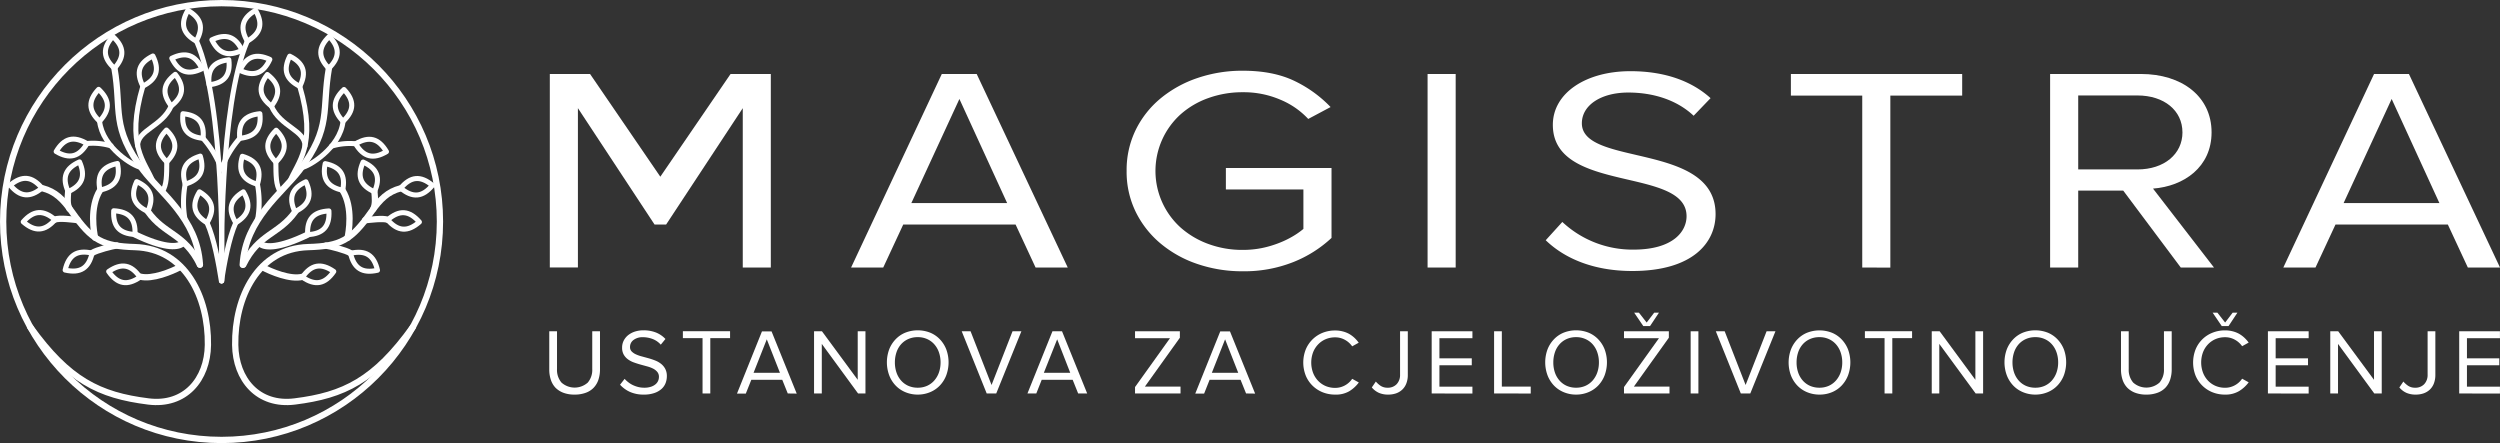
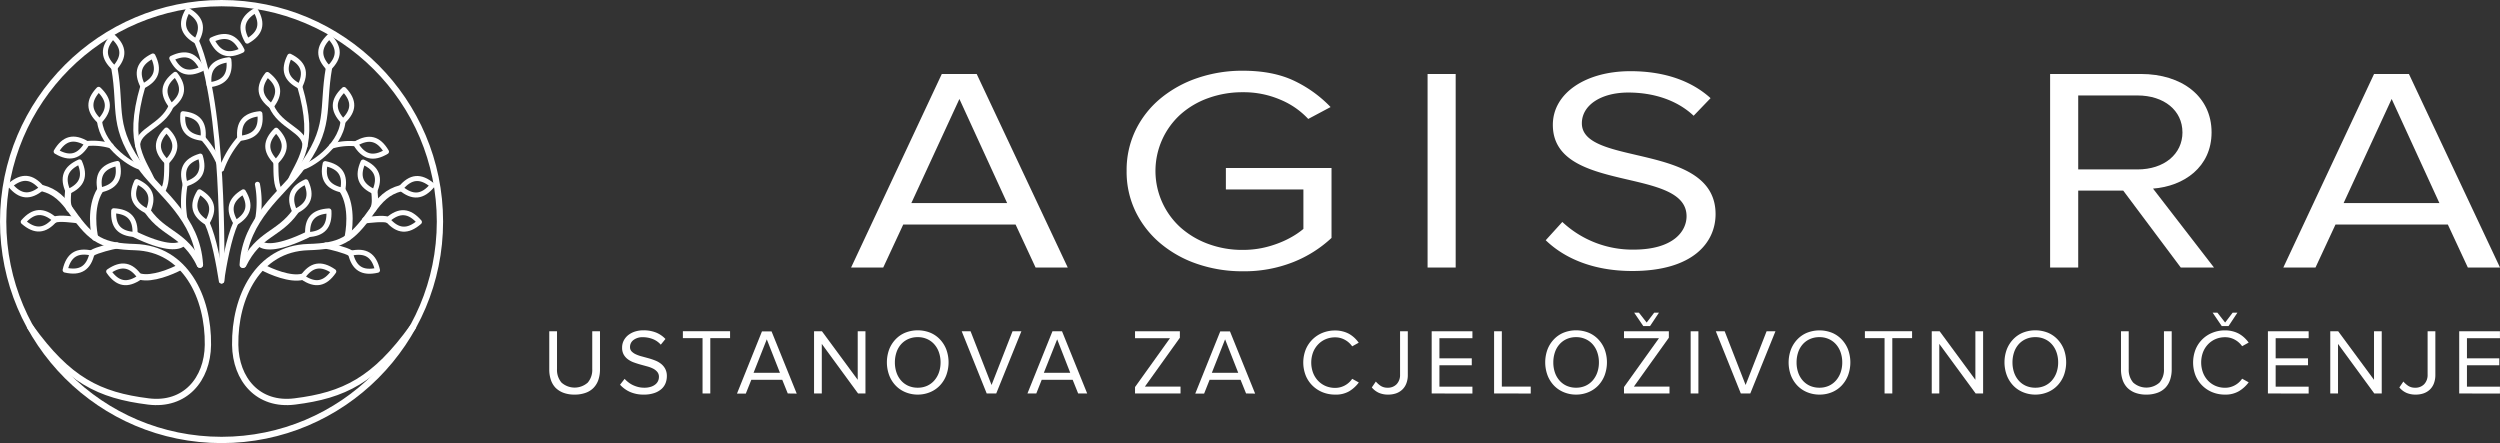
<svg xmlns="http://www.w3.org/2000/svg" width="993.92" height="176.17" viewBox="0 0 993.92 176.17">
  <rect x="0" y="0" width="993.92" height="176.17" fill="#333333" stroke="none" />
  <defs>
    <style>.cls-1,.cls-2,.cls-3{fill:none;stroke:#fff;stroke-linecap:round;}.cls-1,.cls-3{stroke-linejoin:round;}.cls-1,.cls-2{stroke-width:2.5px;}.cls-2{stroke-miterlimit:10;}.cls-3{stroke-width:2px;}.cls-4{fill:#fff;}</style>
  </defs>
  <title>Asset 2</title>
  <g id="Layer_2" data-name="Layer 2">
    <g id="tekst">
      <circle class="cls-1" cx="88.08" cy="88.08" r="86.83" />
      <path class="cls-2" d="M164.17,130c-15.22,21.15-27.37,27.16-47,29.61-14.58,1.83-23.47-8.79-23.66-22.46-.26-19,9-38.31,29-38.91,12.82-.38,17.09-2.63,25-13.86,3.66-5.22,6.65-8.17,11.81-9.52" />
      <path class="cls-3" d="M159.31,74.82c3.95-4.73,7.88-5.09,12.61-1.14C168,78.42,164.05,78.77,159.31,74.82Z" />
      <path class="cls-3" d="M148.87,76.26c-5.62-2.52-7-6.2-4.51-11.83C150,67,151.39,70.63,148.87,76.26Z" />
      <path class="cls-3" d="M136.23,75.64c-6-1.26-8.2-4.56-6.94-10.59C135.32,66.31,137.48,69.61,136.23,75.64Z" />
      <path class="cls-3" d="M136.38,48.24c-4.22-4.48-4.11-8.42.38-12.65C141,40.07,140.87,44,136.38,48.24Z" />
      <path class="cls-3" d="M119.19,34.33c-5.5-2.78-6.74-6.53-4-12C120.73,25.08,122,28.82,119.19,34.33Z" />
      <path class="cls-3" d="M107.9,42.18c-4.88-3.77-5.38-7.68-1.61-12.56C111.17,33.39,111.67,37.31,107.9,42.18Z" />
      <path class="cls-3" d="M109.67,64.43c-4.32-4.4-4.27-8.35.13-12.66C114.11,56.17,114.07,60.12,109.67,64.43Z" />
-       <path class="cls-3" d="M102.35,73.27c-5.91-1.76-7.78-5.24-6-11.14C102.24,63.89,104.11,67.37,102.35,73.27Z" />
      <path class="cls-3" d="M130.7,27.17c-4.29-4.43-4.23-8.38.2-12.67C135.19,18.93,135.13,22.88,130.7,27.17Z" />
      <path class="cls-3" d="M98.31,16.35c-3.08-5.34-2-9.15,3.29-12.23C104.68,9.47,103.65,13.28,98.31,16.35Z" />
      <path class="cls-3" d="M95.32,55c-.6-6.14,1.9-9.19,8-9.79C104,51.32,101.45,54.37,95.32,55Z" />
      <path class="cls-3" d="M80.3,27.33c-5.55,2.68-9.27,1.38-12-4.17C73.89,20.48,77.62,21.78,80.3,27.33Z" />
      <path class="cls-3" d="M96.23,20c-5.55,2.69-9.28,1.39-12-4.16C89.82,13.18,93.54,14.47,96.23,20Z" />
      <path class="cls-3" d="M93.74,88.56c-3.21-5.26-2.28-9.1,3-12.3C99.93,81.53,99,85.36,93.74,88.56Z" />
      <path class="cls-3" d="M141.39,57.16c5.3-3.14,9.12-2.16,12.26,3.14C148.35,63.44,144.53,62.46,141.39,57.16Z" />
      <path class="cls-3" d="M117.21,84.14c-2.57-5.61-1.19-9.3,4.41-11.87C124.19,77.88,122.82,81.57,117.21,84.14Z" />
      <path class="cls-3" d="M122.32,93.28c-.34-6.15,2.3-9.09,8.45-9.42C131.11,90,128.47,93,122.32,93.28Z" />
      <path class="cls-3" d="M139.36,100.7c6-1.37,9.35.73,10.72,6.74C144.07,108.81,140.73,106.71,139.36,100.7Z" />
      <path class="cls-3" d="M120.24,110.21c3.5-5.07,7.38-5.78,12.46-2.28C129.2,113,125.32,113.71,120.24,110.21Z" />
      <path class="cls-3" d="M55.66,110.21c-3.5-5.07-7.38-5.78-12.45-2.28C46.71,113,50.59,113.71,55.66,110.21Z" />
      <path class="cls-3" d="M154.11,87.4c4.64-4.05,8.58-3.78,12.63.87C162.09,92.32,158.15,92.05,154.11,87.4Z" />
      <path class="cls-1" d="M104.37,106.24c3.36,1.8,11.08,5.05,15.87,3.81" />
      <path class="cls-1" d="M145.15,87.56c1.3-.11,7.39-.94,9-.16" />
      <path class="cls-1" d="M129.56,97.65c1.5.18,8.09,1.84,9.8,3" />
      <path class="cls-1" d="M148.4,83.09c.92-2,.69-4.1.47-6.83" />
      <path class="cls-1" d="M138.18,94.55c.43-2,2.3-12-2-18.91" />
      <path class="cls-1" d="M103.69,97.09c2,1.38,7.32,1.65,18.63-3.81" />
      <path class="cls-1" d="M96.5,105.3c1-18.23,15.77-28.63,22.55-37.58,13-17.1,8.81-24.06,11.75-40.8" />
      <path class="cls-3" d="M102.35,87.66a38.89,38.89,0,0,0,0-14.39" />
      <path class="cls-3" d="M111.45,76.26c-1.78-2.73-1.72-6.41-1.78-11.83" />
      <path class="cls-3" d="M119.89,66.6c2.79-.27,15.37-7.82,16.49-18.36" />
      <path class="cls-3" d="M131.84,58.1a25.1,25.1,0,0,1,9.55-.94" />
      <path class="cls-3" d="M115.17,72.27c3.09-7.9,11-14.25,4-37.94" />
      <path class="cls-3" d="M121.24,58.1c.21-6.33-9.79-7.63-13.34-15.92" />
      <path class="cls-3" d="M16.67,74.76c-4-4.74-7.88-5.09-12.61-1.15C8,78.35,11.93,78.71,16.67,74.76Z" />
      <path class="cls-3" d="M27.1,76.19c5.63-2.51,7-6.2,4.52-11.83C26,66.88,24.59,70.57,27.1,76.19Z" />
      <path class="cls-3" d="M39.75,75.57C45.79,74.32,48,71,46.69,65,40.66,66.24,38.49,69.54,39.75,75.57Z" />
      <path class="cls-3" d="M39.59,48.18c4.23-4.49,4.12-8.43-.37-12.66C35,40,35.11,44,39.59,48.18Z" />
      <path class="cls-3" d="M56.79,34.26c5.5-2.78,6.73-6.53,4-12C55.24,25,54,28.76,56.79,34.26Z" />
      <path class="cls-3" d="M68.08,42.12c4.88-3.77,5.38-7.69,1.61-12.56C64.81,33.33,64.31,37.24,68.08,42.12Z" />
      <path class="cls-3" d="M66.31,64.36C70.62,60,70.58,56,66.18,51.7,61.87,56.11,61.91,60.05,66.31,64.36Z" />
      <path class="cls-3" d="M73.63,73.2c5.91-1.76,7.78-5.23,6-11.14C73.74,63.83,71.87,67.3,73.63,73.2Z" />
      <path class="cls-3" d="M45.5,27.16c4.13-4.57,3.93-8.51-.64-12.65C40.72,19.08,40.92,23,45.5,27.16Z" />
      <path class="cls-3" d="M34.59,57.09c-5.3-3.14-9.12-2.16-12.26,3.15C27.63,63.38,31.45,62.4,34.59,57.09Z" />
      <path class="cls-3" d="M58.77,84.07c2.56-5.6,1.19-9.3-4.42-11.87C51.79,77.81,53.16,81.51,58.77,84.07Z" />
      <path class="cls-3" d="M53.66,93.22c.33-6.16-2.3-9.09-8.45-9.43C44.87,90,47.5,92.88,53.66,93.22Z" />
      <path class="cls-3" d="M36.62,100.63c-6-1.37-9.35.73-10.72,6.74C31.91,108.74,35.25,106.64,36.62,100.63Z" />
      <path class="cls-3" d="M21.87,87.33c-4.64-4-8.58-3.78-12.63.87C13.89,92.25,17.83,92,21.87,87.33Z" />
      <path class="cls-1" d="M71.61,106.18c-3.36,1.8-11.08,5-15.87,3.81" />
      <path class="cls-1" d="M30.83,87.5c-1.3-.12-7.39-1-9-.17" />
      <path class="cls-1" d="M46.42,97.59c-1.51.18-8.1,1.83-9.8,3" />
      <path class="cls-1" d="M27.58,83c-.92-2-.69-4.1-.48-6.83" />
      <path class="cls-1" d="M37.8,94.49c-.43-2-2.3-12,2-18.92" />
      <path class="cls-1" d="M79.48,105.23C73.3,92.69,65.42,93.44,58.77,84.07" />
      <path class="cls-1" d="M72.29,97c-2,1.39-7.32,1.65-18.63-3.8" />
      <path class="cls-1" d="M79.48,105.23C78.49,87,63.7,76.61,56.92,67.66,44,50.56,48.44,43.9,45.5,27.16" />
      <path class="cls-3" d="M73.63,87.6a38.94,38.94,0,0,1,0-14.4" />
      <path class="cls-3" d="M64.52,76.19c1.79-2.72,1.73-6.41,1.79-11.83" />
      <path class="cls-3" d="M56.09,66.53c-2.79-.27-15.37-7.81-16.5-18.35" />
      <path class="cls-3" d="M44.14,58a25.1,25.1,0,0,0-9.55-.94" />
      <path class="cls-3" d="M60.81,72.2c-3.09-7.9-11-14.24-4-37.94" />
      <path class="cls-3" d="M54.74,58c-.21-6.33,9.78-7.62,13.34-15.91" />
-       <path class="cls-3" d="M88.08,111.67c0-8.36-.9-69.41,10.23-95.32" />
      <path class="cls-3" d="M78,16.35C81.05,11,80,7.2,74.68,4.12,71.6,9.47,72.63,13.28,78,16.35Z" />
      <path class="cls-3" d="M88.2,111.67c0-8.36,1.07-69.41-10.06-95.32" />
      <path class="cls-3" d="M93.74,88.56c-2.83,6.21-4.66,16.74-5.66,23.11" />
      <path class="cls-3" d="M95.32,55a38.21,38.21,0,0,0-7.24,12.2" />
      <path class="cls-3" d="M80.73,55c.6-6.14-1.9-9.19-8-9.79C72.09,51.32,74.59,54.37,80.73,55Z" />
      <path class="cls-3" d="M82.31,88.56c3.21-5.26,2.27-9.1-3-12.3C76.11,81.53,77.05,85.36,82.31,88.56Z" />
      <path class="cls-3" d="M82.31,88.56C85.14,94.77,87,105.3,88,111.67" />
      <path class="cls-3" d="M80.73,55A38,38,0,0,1,88,67.17" />
      <path class="cls-3" d="M83.15,33.71c6.12-.73,8.56-3.83,7.83-9.95C84.86,24.49,82.42,27.59,83.15,33.71Z" />
-       <path class="cls-3" d="M95.4,28c5.59,2.58,9.3,1.22,11.88-4.38C101.68,21.06,98,22.42,95.4,28Z" />
      <path class="cls-1" d="M96.74,105.23c6.18-12.54,14.06-11.79,20.71-21.16" />
      <path class="cls-4" d="M494.1,107.85a55.12,55.12,0,0,1-18-2.88,45.39,45.39,0,0,1-14.67-8.14,38.47,38.47,0,0,1-9.89-12.57,36.23,36.23,0,0,1-3.63-16.32,36.3,36.3,0,0,1,3.63-16.33,38,38,0,0,1,9.89-12.51A46.22,46.22,0,0,1,476.13,31a55.12,55.12,0,0,1,18-2.88q12,0,20.39,4A49.4,49.4,0,0,1,529,42.56l-8.89,4.73A31.74,31.74,0,0,0,509,39.62a36.89,36.89,0,0,0-14.87-2.95A39.73,39.73,0,0,0,480.37,39a33.47,33.47,0,0,0-11,6.46,30.32,30.32,0,0,0,0,45,34.31,34.31,0,0,0,11,6.52,38.82,38.82,0,0,0,13.73,2.37,37.87,37.87,0,0,0,7.67-.75,41.16,41.16,0,0,0,6.73-2,36.77,36.77,0,0,0,5.59-2.71,30.83,30.83,0,0,0,4.1-2.88V75.32H487.37V66.78h42V94.59a48.36,48.36,0,0,1-15.27,9.63A52.76,52.76,0,0,1,494.1,107.85Z" />
-       <path class="cls-4" d="M295.3,106.35V43L264.82,89.28h-4.58L229.76,43v63.33H218.59V29.41h16l27.93,40.84,27.93-40.84h16v76.94Z" />
      <path class="cls-4" d="M411.71,106.35l-7.94-17.07H359.09l-7.94,17.07H338.37l36.06-76.94H388.3l36.2,76.94Zm-30.28-67L362.32,80.74h38.09Z" />
      <path class="cls-4" d="M567.56,106.35V29.41h11.17v76.94Z" />
      <path class="cls-4" d="M614.53,95.51l6.6-7.27a40.81,40.81,0,0,0,28.26,11c16,0,21.13-7.38,21.13-13.27,0-19.84-53.16-8.88-53.16-36.33,0-12.69,13.19-21.34,30.82-21.34,13.72,0,24.36,3.92,31.89,10.72l-6.73,7c-6.73-6.34-16.15-9.23-26-9.23-10.77,0-18.44,5-18.44,12.23,0,17.3,53.16,7.38,53.16,36.11,0,11.19-8.88,22.61-33.11,22.61C633.37,107.74,621.93,102.66,614.53,95.51Z" />
-       <path class="cls-4" d="M740.37,106.35V38H712V29.41h68.1V38H751.54v68.4Z" />
      <path class="cls-4" d="M867,106.35,844.13,75.78h-17.9v30.57H815.06V29.41h36.07c16.42,0,28.12,9,28.12,23.19,0,13.84-11,21.45-23.28,22.38l24.23,31.37Zm.67-53.75c0-8.65-7.27-14.65-17.9-14.65H826.23V67.36h23.55C860.41,67.36,867.68,61.25,867.68,52.6Z" />
      <path class="cls-4" d="M981.13,106.35l-7.94-17.07H928.51l-7.94,17.07H907.78l36.07-76.94h13.86l36.21,76.94Zm-30.28-67L931.74,80.74h38.09Z" />
      <path class="cls-4" d="M228.42,156.88a12.36,12.36,0,0,1-4.41-.72,8.77,8.77,0,0,1-3.15-2A8.35,8.35,0,0,1,219,151a12.89,12.89,0,0,1-.63-4.16V131.71h3.08v15a7.76,7.76,0,0,0,1.78,5.39,7.85,7.85,0,0,0,10.45,0,7.76,7.76,0,0,0,1.78-5.39v-15h3.08V146.8a13,13,0,0,1-.63,4.17,8.45,8.45,0,0,1-1.9,3.19,8.17,8.17,0,0,1-3.15,2A12.59,12.59,0,0,1,228.42,156.88Z" />
      <path class="cls-4" d="M256,156.88a13.25,13.25,0,0,1-5.6-1.09,12,12,0,0,1-3.89-2.84l1.82-2.33a10.63,10.63,0,0,0,1.41,1.31,9.87,9.87,0,0,0,1.79,1.13,11.69,11.69,0,0,0,2.13.78,9.73,9.73,0,0,0,2.45.3,8.2,8.2,0,0,0,2.78-.41,5.31,5.31,0,0,0,1.78-1,3.68,3.68,0,0,0,1-1.37,4,4,0,0,0,.3-1.47,3,3,0,0,0-.63-2,5.23,5.23,0,0,0-1.65-1.32,12,12,0,0,0-2.34-.89l-2.7-.74c-.93-.26-1.83-.55-2.71-.87a9.08,9.08,0,0,1-2.33-1.24,6,6,0,0,1-1.65-1.87,5.58,5.58,0,0,1-.63-2.78,6,6,0,0,1,.65-2.78,6.62,6.62,0,0,1,1.78-2.17,8.54,8.54,0,0,1,2.68-1.41,11.13,11.13,0,0,1,3.38-.5,13.37,13.37,0,0,1,5,.89,10.53,10.53,0,0,1,3.74,2.56l-1.85,2.26a8.39,8.39,0,0,0-3.26-2.26,10.92,10.92,0,0,0-3.9-.71,5.88,5.88,0,0,0-3.65,1.08,3.4,3.4,0,0,0-1.42,2.85,2.39,2.39,0,0,0,.63,1.71,5.49,5.49,0,0,0,1.65,1.15,13.42,13.42,0,0,0,2.33.83l2.71.74a26.74,26.74,0,0,1,2.7.91,8.93,8.93,0,0,1,2.34,1.34,6.3,6.3,0,0,1,1.65,2,6.17,6.17,0,0,1,.63,2.93,7.64,7.64,0,0,1-.48,2.64,6.07,6.07,0,0,1-1.58,2.34,8.12,8.12,0,0,1-2.84,1.65A12.47,12.47,0,0,1,256,156.88Z" />
      <path class="cls-4" d="M279.31,156.43v-22h-7.82v-2.75h18.76v2.75h-7.86v22Z" />
      <path class="cls-4" d="M313.19,156.43,311,151H298.7l-2.19,5.48H293l9.93-24.72h3.82l10,24.72Zm-8.34-21.53-5.26,13.31h10.49Z" />
      <path class="cls-4" d="M341.14,156.43l-14.42-19.71v19.71h-3.08V131.71h3.15L341,151V131.71h3.08v24.72Z" />
      <path class="cls-4" d="M364.86,156.88a12.71,12.71,0,0,1-5-1,11.41,11.41,0,0,1-3.87-2.69,12.1,12.1,0,0,1-2.5-4.06,14.94,14.94,0,0,1,0-10.16,12.06,12.06,0,0,1,2.5-4,11.27,11.27,0,0,1,3.87-2.69,13.53,13.53,0,0,1,10,0,11.18,11.18,0,0,1,3.87,2.69,12.06,12.06,0,0,1,2.5,4,14.94,14.94,0,0,1,0,10.16,12.1,12.1,0,0,1-2.5,4.06,11.31,11.31,0,0,1-3.87,2.69A12.7,12.7,0,0,1,364.86,156.88Zm0-2.74a9,9,0,0,0,3.74-.76,8.31,8.31,0,0,0,2.85-2.12,9.62,9.62,0,0,0,1.84-3.18,12,12,0,0,0,.65-4,12.11,12.11,0,0,0-.65-4,9.37,9.37,0,0,0-1.84-3.19,8.36,8.36,0,0,0-2.85-2.09,8.87,8.87,0,0,0-3.74-.76,9,9,0,0,0-3.77.76,8.34,8.34,0,0,0-2.87,2.09,9.15,9.15,0,0,0-1.81,3.19,12.37,12.37,0,0,0-.63,4,12.23,12.23,0,0,0,.63,4,9.39,9.39,0,0,0,1.81,3.18,8.29,8.29,0,0,0,2.87,2.12A9.2,9.2,0,0,0,364.86,154.14Z" />
      <path class="cls-4" d="M392.28,156.43l-9.93-24.72h3.52l8.34,21.35,8.34-21.35h3.52l-10,24.72Z" />
      <path class="cls-4" d="M428.64,156.43,426.46,151H414.15L412,156.43h-3.52l9.94-24.72h3.81l10,24.72ZM420.3,134.9,415,148.21h10.49Z" />
      <path class="cls-4" d="M451.25,156.43v-2.55l13.9-19.42h-13.9v-2.75h17.83v2.56l-13.9,19.42h14.16v2.74Z" />
      <path class="cls-4" d="M495.4,156.43,493.21,151H480.9l-2.18,5.48H475.2l9.93-24.72H489l10,24.72Zm-8.34-21.53-5.27,13.31h10.49Z" />
      <path class="cls-4" d="M530.83,156.88a13.3,13.3,0,0,1-5-.93,12.33,12.33,0,0,1-4-2.61,11.94,11.94,0,0,1-2.7-4,14.2,14.2,0,0,1,0-10.42,12.14,12.14,0,0,1,2.7-4,12.33,12.33,0,0,1,4-2.61,13.29,13.29,0,0,1,5-.92,11.62,11.62,0,0,1,3,.37,10.72,10.72,0,0,1,2.56,1,11.76,11.76,0,0,1,2.11,1.56,12.78,12.78,0,0,1,1.68,1.93l-2.59,1.44a8.62,8.62,0,0,0-2.87-2.57,7.79,7.79,0,0,0-3.91-1,9.44,9.44,0,0,0-3.78.74,9,9,0,0,0-3,2.08,9.54,9.54,0,0,0-2,3.16,11.75,11.75,0,0,0,0,8.1,9.57,9.57,0,0,0,2,3.19,9.11,9.11,0,0,0,3,2.08,9.62,9.62,0,0,0,3.78.74,8,8,0,0,0,3.91-1,8.29,8.29,0,0,0,2.87-2.6l2.63,1.45a13.36,13.36,0,0,1-3.83,3.5A10.5,10.5,0,0,1,530.83,156.88Z" />
      <path class="cls-4" d="M551.84,156.88a9,9,0,0,1-3.57-.67,7.82,7.82,0,0,1-2.88-2.18l1.6-2.34a9.32,9.32,0,0,0,1.92,1.71,4.91,4.91,0,0,0,2.75.74,4.74,4.74,0,0,0,3.63-1.43,5.29,5.29,0,0,0,1.33-3.76V131.71h3.08V149a9.21,9.21,0,0,1-.61,3.51,6.62,6.62,0,0,1-1.67,2.46,6.91,6.91,0,0,1-2.48,1.45A9.68,9.68,0,0,1,551.84,156.88Z" />
      <path class="cls-4" d="M569.19,156.43V131.71h16.2v2.75H572.27v8h12.86v2.75H572.27v8.52h13.12v2.74Z" />
      <path class="cls-4" d="M594,156.43V131.71h3.08v22h11.49v2.74Z" />
      <path class="cls-4" d="M626.6,156.88a12.63,12.63,0,0,1-5-1,11.45,11.45,0,0,1-3.88-2.69,12.26,12.26,0,0,1-2.5-4.06,14.94,14.94,0,0,1,0-10.16,12.22,12.22,0,0,1,2.5-4,11.31,11.31,0,0,1,3.88-2.69,13.5,13.5,0,0,1,10,0,11.31,11.31,0,0,1,3.88,2.69,12.22,12.22,0,0,1,2.5,4,14.94,14.94,0,0,1,0,10.16,12.26,12.26,0,0,1-2.5,4.06,11.45,11.45,0,0,1-3.88,2.69A12.63,12.63,0,0,1,626.6,156.88Zm0-2.74a9,9,0,0,0,3.74-.76,8.35,8.35,0,0,0,2.86-2.12,9.6,9.6,0,0,0,1.83-3.18,12,12,0,0,0,.65-4,12.11,12.11,0,0,0-.65-4,9.35,9.35,0,0,0-1.83-3.19,8.4,8.4,0,0,0-2.86-2.09,8.87,8.87,0,0,0-3.74-.76,9,9,0,0,0-3.76.76A8.25,8.25,0,0,0,620,136.9a9,9,0,0,0-1.82,3.19,12.37,12.37,0,0,0-.63,4,12.23,12.23,0,0,0,.63,4,9.24,9.24,0,0,0,1.82,3.18,8.2,8.2,0,0,0,2.87,2.12A9.15,9.15,0,0,0,626.6,154.14Z" />
      <path class="cls-4" d="M645.65,156.43v-2.55l13.9-19.42h-13.9v-2.75h17.83v2.56l-13.9,19.42h14.16v2.74Zm7.67-26.79-3.63-5.34h1.89l3.08,3.93,3-3.93h1.89L656,129.64Z" />
      <path class="cls-4" d="M672.15,156.43V131.71h3.08v24.72Z" />
      <path class="cls-4" d="M692.09,156.43l-9.93-24.72h3.52L694,153.06l8.34-21.35h3.52l-10,24.72Z" />
      <path class="cls-4" d="M723.34,156.88a12.71,12.71,0,0,1-5-1,11.41,11.41,0,0,1-3.87-2.69,12.26,12.26,0,0,1-2.5-4.06A14.94,14.94,0,0,1,712,139a12.22,12.22,0,0,1,2.5-4,11.27,11.27,0,0,1,3.87-2.69,13.53,13.53,0,0,1,10,0,11.18,11.18,0,0,1,3.87,2.69,12.24,12.24,0,0,1,2.51,4,14.94,14.94,0,0,1,0,10.16,12.29,12.29,0,0,1-2.51,4.06,11.31,11.31,0,0,1-3.87,2.69A12.7,12.7,0,0,1,723.34,156.88Zm0-2.74a9,9,0,0,0,3.74-.76,8.31,8.31,0,0,0,2.85-2.12,9.62,9.62,0,0,0,1.84-3.18,12,12,0,0,0,.65-4,12.11,12.11,0,0,0-.65-4,9.37,9.37,0,0,0-1.84-3.19,8.36,8.36,0,0,0-2.85-2.09,8.87,8.87,0,0,0-3.74-.76,9,9,0,0,0-3.77.76,8.34,8.34,0,0,0-2.87,2.09,9.15,9.15,0,0,0-1.81,3.19,12.37,12.37,0,0,0-.63,4,12.23,12.23,0,0,0,.63,4,9.39,9.39,0,0,0,1.81,3.18,8.29,8.29,0,0,0,2.87,2.12A9.2,9.2,0,0,0,723.34,154.14Z" />
      <path class="cls-4" d="M749.24,156.43v-22h-7.82v-2.75h18.76v2.75h-7.86v22Z" />
      <path class="cls-4" d="M785.46,156.43,771,136.72v19.71H768V131.71h3.15L785.35,151V131.71h3.07v24.72Z" />
      <path class="cls-4" d="M809.18,156.88a12.71,12.71,0,0,1-5-1,11.41,11.41,0,0,1-3.87-2.69,12.26,12.26,0,0,1-2.5-4.06,14.94,14.94,0,0,1,0-10.16,12.22,12.22,0,0,1,2.5-4,11.27,11.27,0,0,1,3.87-2.69,13.53,13.53,0,0,1,10,0,11.18,11.18,0,0,1,3.87,2.69,12.24,12.24,0,0,1,2.51,4,15.1,15.1,0,0,1,0,10.16,12.29,12.29,0,0,1-2.51,4.06,11.31,11.31,0,0,1-3.87,2.69A12.7,12.7,0,0,1,809.18,156.88Zm0-2.74a9,9,0,0,0,3.74-.76,8.31,8.31,0,0,0,2.85-2.12,9.62,9.62,0,0,0,1.84-3.18,12,12,0,0,0,.65-4,12.11,12.11,0,0,0-.65-4,9.37,9.37,0,0,0-1.84-3.19,8.36,8.36,0,0,0-2.85-2.09,8.87,8.87,0,0,0-3.74-.76,9,9,0,0,0-3.77.76,8.34,8.34,0,0,0-2.87,2.09,9.15,9.15,0,0,0-1.81,3.19,12.37,12.37,0,0,0-.63,4,12.23,12.23,0,0,0,.63,4,9.39,9.39,0,0,0,1.81,3.18,8.29,8.29,0,0,0,2.87,2.12A9.2,9.2,0,0,0,809.18,154.14Z" />
      <path class="cls-4" d="M853.32,156.88a12.36,12.36,0,0,1-4.41-.72,8.77,8.77,0,0,1-3.15-2,8.35,8.35,0,0,1-1.89-3.15,12.89,12.89,0,0,1-.63-4.16V131.71h3.07v15a7.8,7.8,0,0,0,1.78,5.39,7.87,7.87,0,0,0,10.46,0,7.8,7.8,0,0,0,1.77-5.39v-15h3.08V146.8a13,13,0,0,1-.63,4.17,8.43,8.43,0,0,1-1.89,3.19,8.24,8.24,0,0,1-3.15,2A12.59,12.59,0,0,1,853.32,156.88Z" />
      <path class="cls-4" d="M884.6,156.88a13.21,13.21,0,0,1-5-.93,12.22,12.22,0,0,1-4-2.61,12,12,0,0,1-2.71-4,14.34,14.34,0,0,1,0-10.42,12,12,0,0,1,6.75-6.65,13.2,13.2,0,0,1,5-.92,11.57,11.57,0,0,1,3,.37,10.55,10.55,0,0,1,2.56,1,11.41,11.41,0,0,1,2.11,1.56A13.43,13.43,0,0,1,894,136.2l-2.6,1.44a8.52,8.52,0,0,0-2.87-2.57,7.79,7.79,0,0,0-3.91-1,9.44,9.44,0,0,0-3.78.74,9,9,0,0,0-3,2.08,9.52,9.52,0,0,0-2,3.16,11.75,11.75,0,0,0,0,8.1,9.55,9.55,0,0,0,2,3.19,9.11,9.11,0,0,0,3,2.08,9.62,9.62,0,0,0,3.78.74,8,8,0,0,0,3.91-1,8.2,8.2,0,0,0,2.87-2.6L894,152a13.4,13.4,0,0,1-3.84,3.5A10.5,10.5,0,0,1,884.6,156.88Zm-1.3-27.24-3.63-5.34h1.89l3.08,3.93,3-3.93h1.89L886,129.64Z" />
      <path class="cls-4" d="M901.65,156.43V131.71h16.2v2.75H904.73v8h12.86v2.75H904.73v8.52h13.12v2.74Z" />
      <path class="cls-4" d="M943.94,156.43l-14.42-19.71v19.71h-3.08V131.71h3.16L943.83,151V131.71h3.07v24.72Z" />
      <path class="cls-4" d="M960.36,156.88a9,9,0,0,1-3.58-.67,7.71,7.71,0,0,1-2.87-2.18l1.59-2.34a9.64,9.64,0,0,0,1.93,1.71,4.87,4.87,0,0,0,2.74.74,4.74,4.74,0,0,0,3.64-1.43,5.29,5.29,0,0,0,1.33-3.76V131.71h3.08V149a9.41,9.41,0,0,1-.61,3.51,6.74,6.74,0,0,1-1.67,2.46,7,7,0,0,1-2.49,1.45A9.62,9.62,0,0,1,960.36,156.88Z" />
      <path class="cls-4" d="M977.7,156.43V131.71h16.2v2.75H980.78v8h12.86v2.75H980.78v8.52H993.9v2.74Z" />
      <path class="cls-2" d="M12,130c15.22,21.15,27.37,27.16,47,29.61,14.58,1.83,23.48-8.79,23.66-22.46.26-19-9-38.31-29-38.91-12.82-.38-17.09-2.63-24.95-13.86C25,79.12,22,76.17,16.85,74.82" />
    </g>
  </g>
</svg>